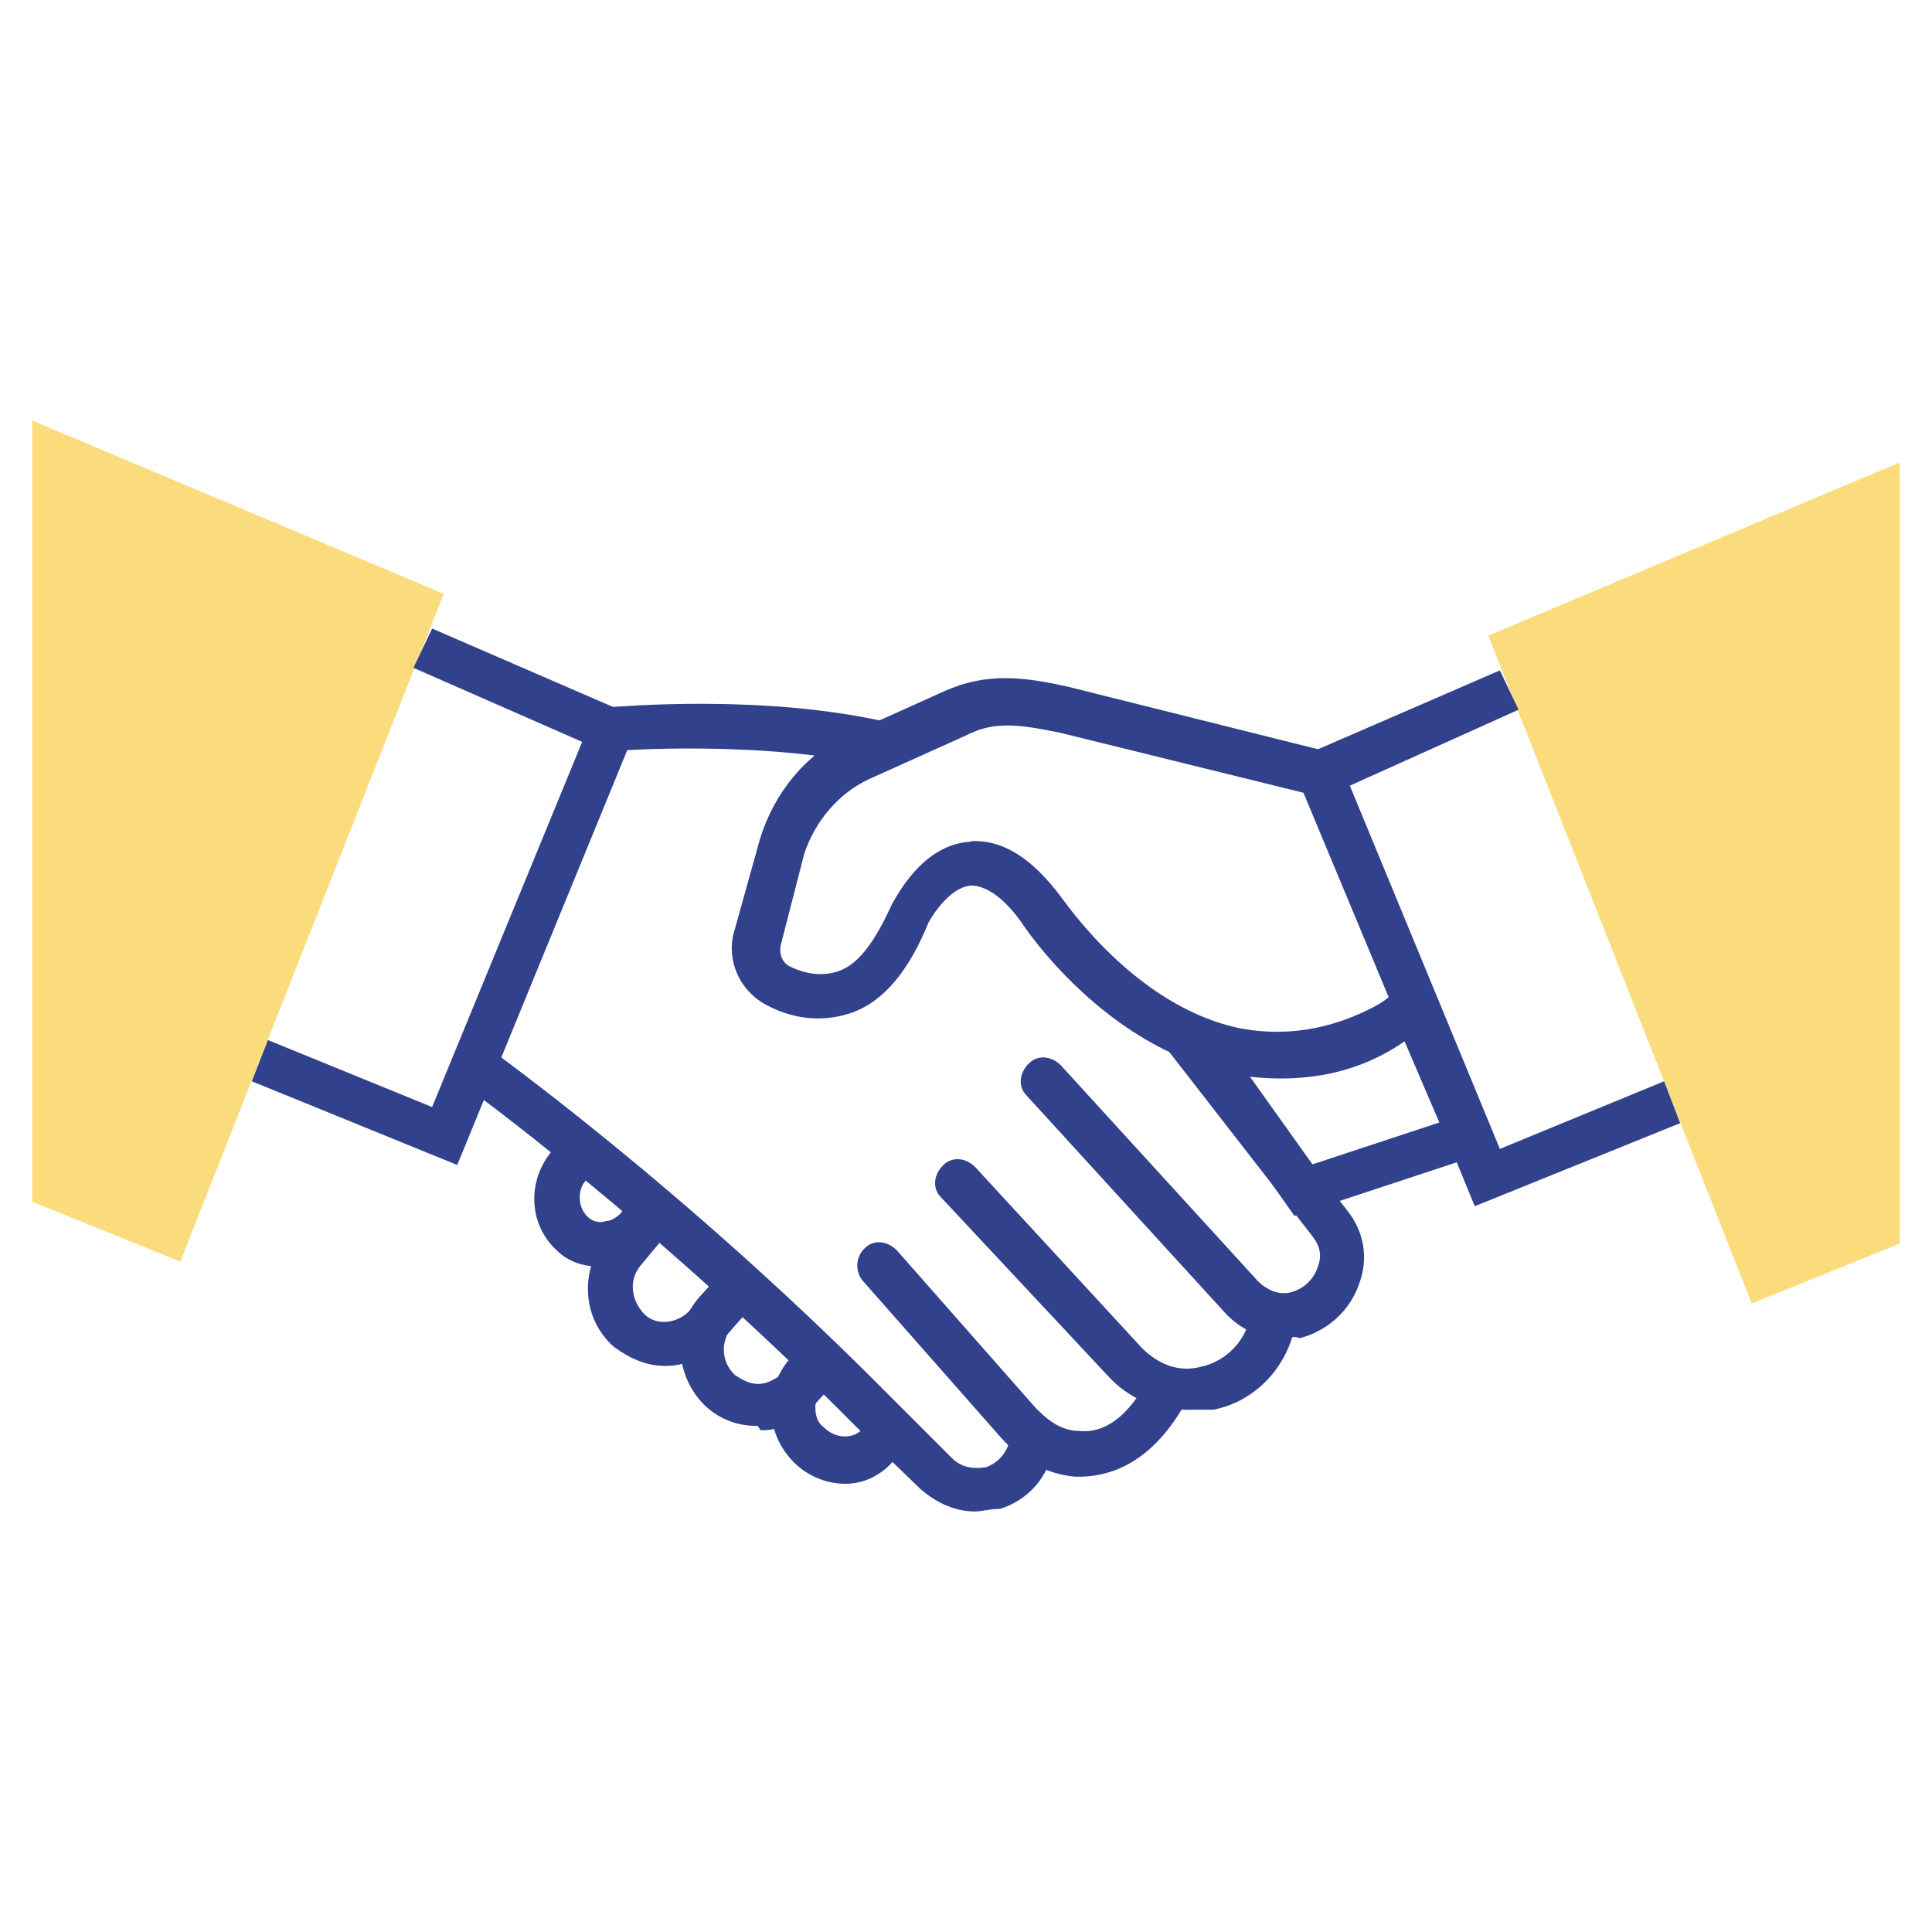
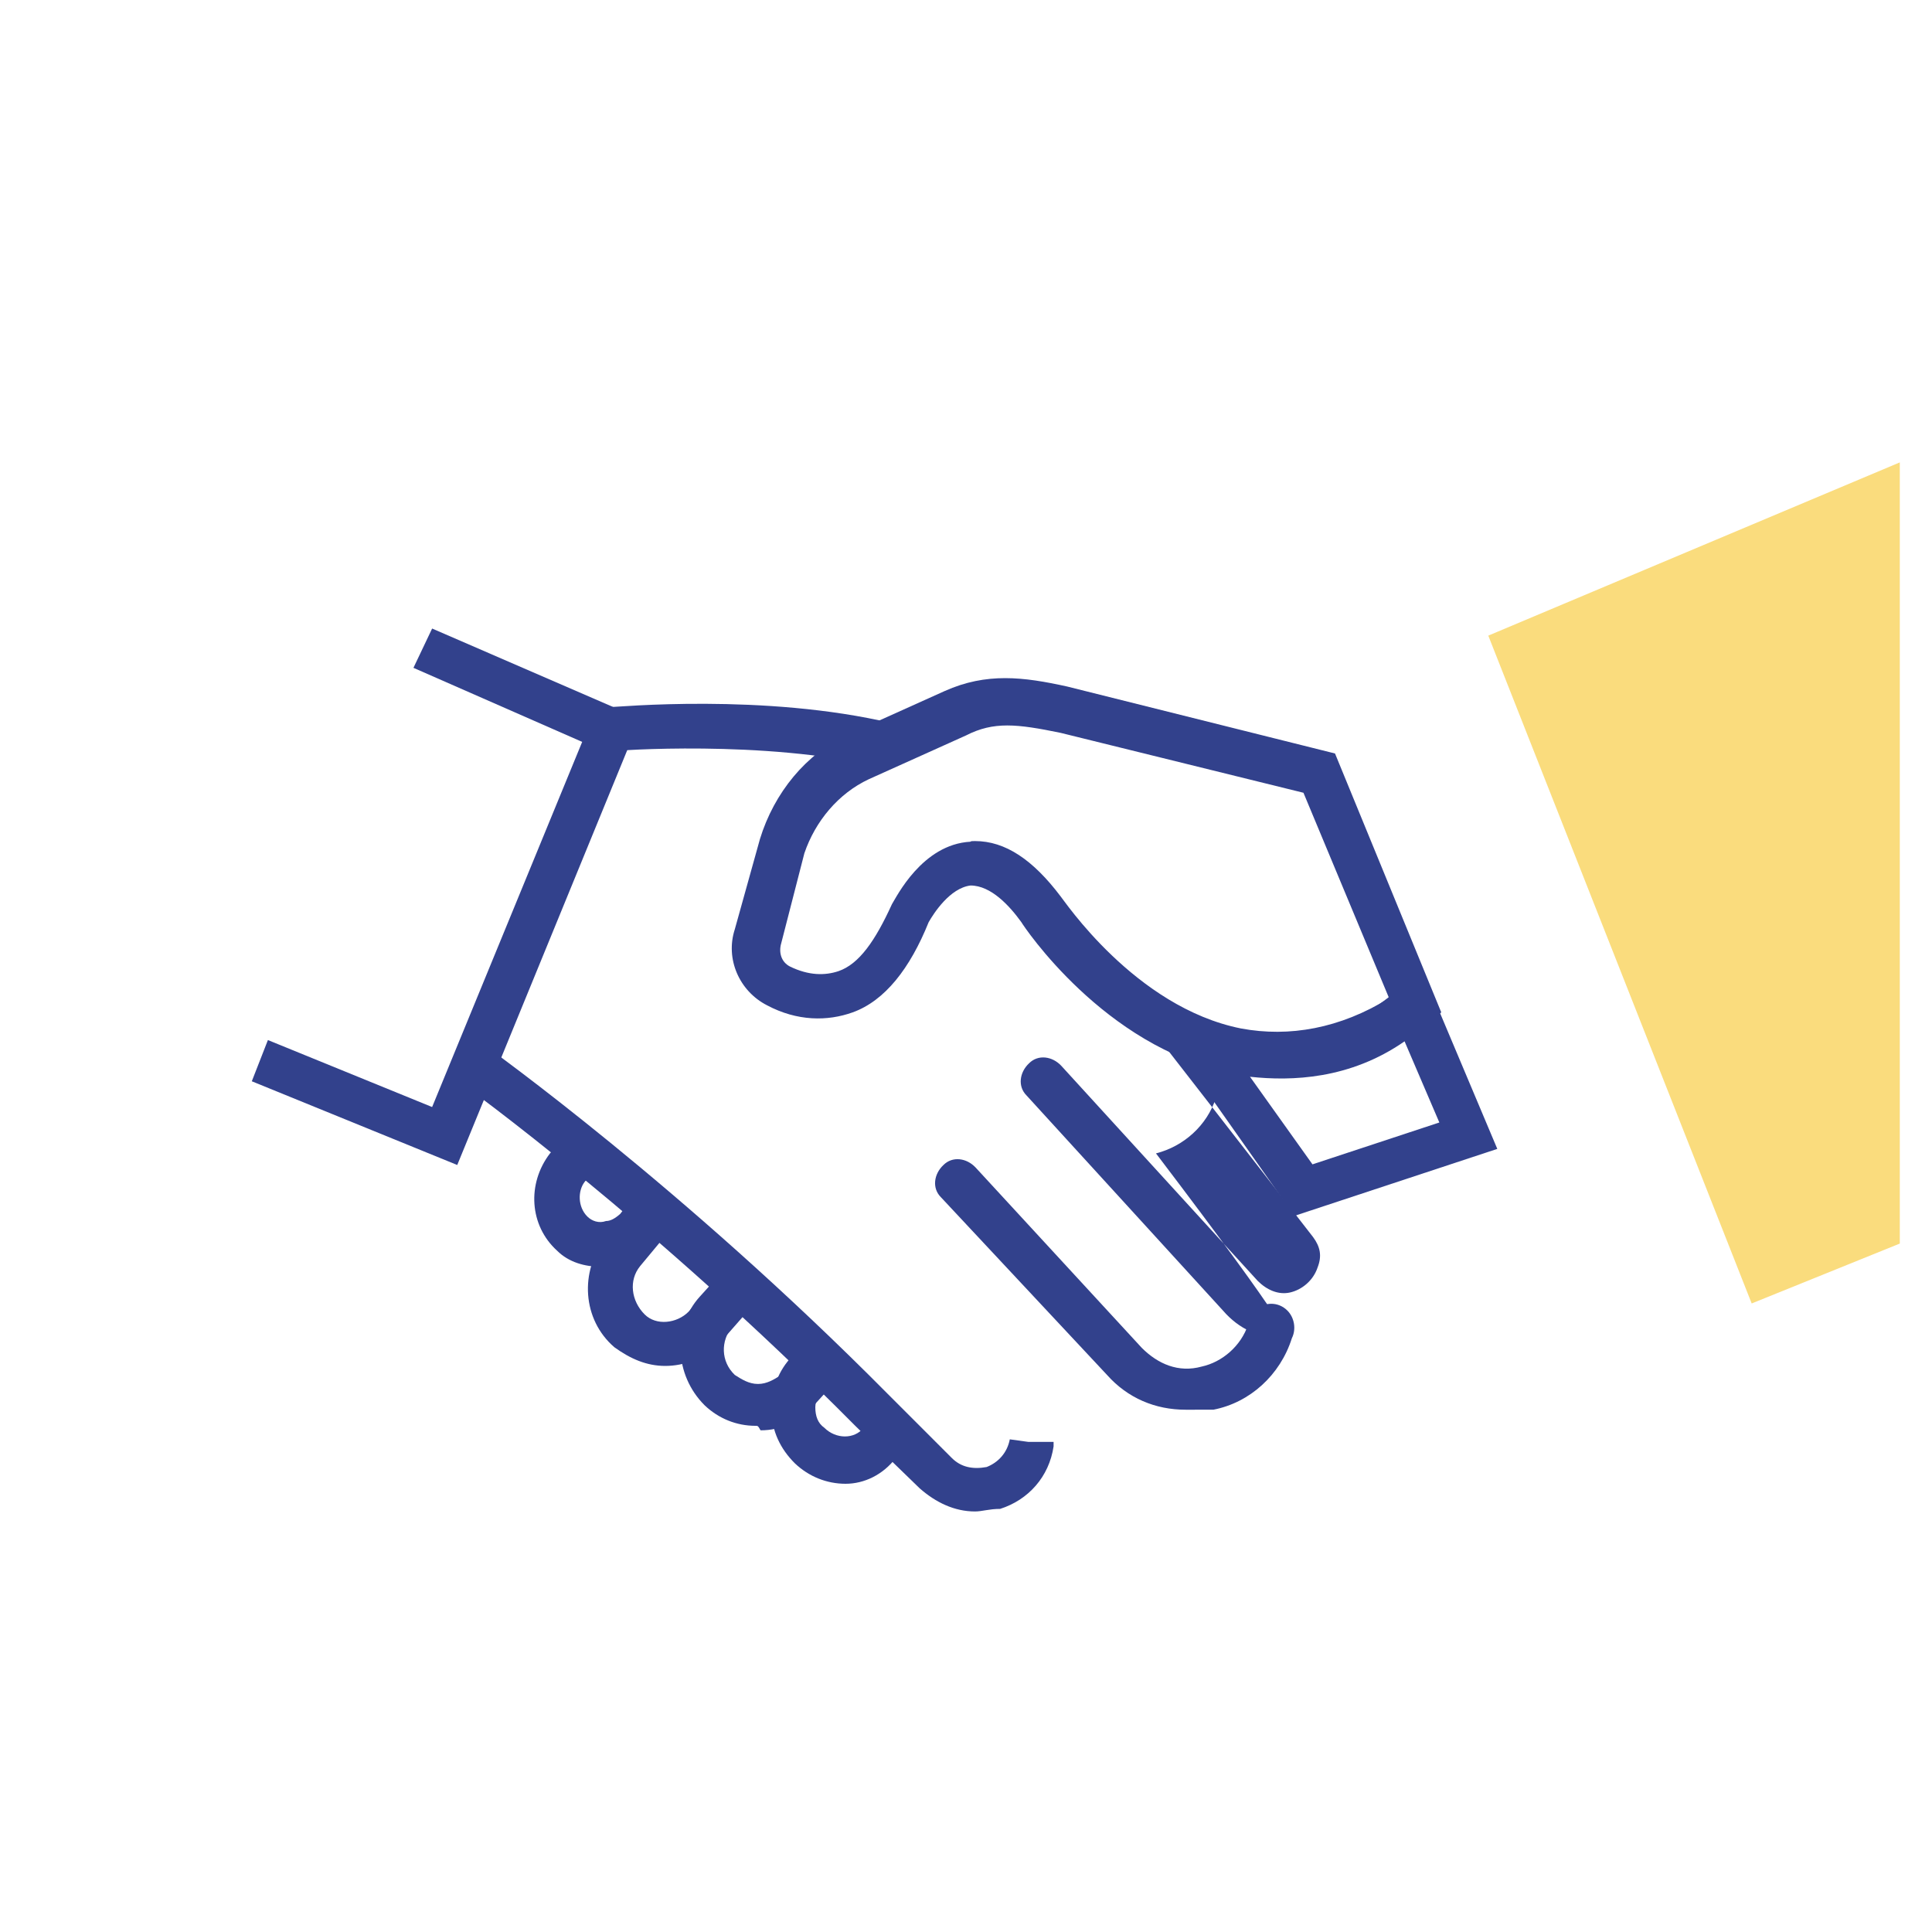
<svg xmlns="http://www.w3.org/2000/svg" version="1.1" id="Layer_1" x="0px" y="0px" viewBox="0 0 300 300" style="enable-background:new 0 0 300 300;" xml:space="preserve">
  <style type="text/css">
	.st0{fill:#32418C;}
	.st1{fill:#FADC7D;}
</style>
  <g>
    <path class="st0" d="M198.1,167.2c-2.5,0-4.7-0.4-7.2-0.7c-19.4-3.9-31.9-22.6-32.3-23.3c-1.8-2.5-4.7-5.7-7.9-5.7   c-3.2,0.4-5.7,4.3-6.5,5.7c-2.9,7.2-6.8,12.2-11.8,14c-3.9,1.4-8.6,1.4-13.3-1.1c-4.3-2.2-6.5-7.2-5-11.8l3.9-14   c2.2-7.2,7.2-13.3,13.6-16.2l15.1-6.8c6.5-2.9,12.2-2.2,19-0.7l41.6,10.4l16.5,40.2l-2.2,1.8C213.9,164.4,206,167.2,198.1,167.2    M151.4,130.6c4.7,0,9,2.9,13.3,8.6c0.4,0.4,11.5,17.2,28,20.5c7.5,1.4,15.4,0,23-4.7l-13.3-31.9l-37.7-9.3   c-6.8-1.4-10.4-1.8-14.7,0.4l-15.1,6.8c-4.7,2.2-8.3,6.5-10,11.5l-3.6,14c-0.4,1.4,0,2.9,1.4,3.6c2.9,1.4,5.4,1.4,7.5,0.7   c3.2-1.1,5.7-4.7,8.3-10.4c0.7-1.1,4.7-9.3,12.2-9.7C150.7,130.6,151.1,130.6,151.4,130.6" />
    <path class="st0" d="M201,188.8l-24.8-35.2l11.1,4.7c0.7,0.4,17.2,6.8,29.8-4.7l3.6-3.2l11.8,28L201,188.8z M194.1,167.2l9.7,13.6   l19.7-6.5l-5.4-12.6C209.6,167.6,200.6,167.9,194.1,167.2" />
-     <polygon class="st1" points="5,65.3 5,186.6 28,195.9 68.9,92.2  " />
    <polygon class="st0" points="71,180.9 39.1,167.9 41.6,161.5 67.1,171.9 90.4,115.2 64.2,103.7 67.1,97.6 99.4,111.6  " />
    <polygon class="st1" points="295,71.8 295,193.1 272,202.4 231.1,98.7  " />
-     <polygon class="st0" points="229,187.3 200.6,118.1 232.9,104.1 235.8,110.2 209.6,122 232.9,178.4 258.4,167.9 260.9,174.4  " />
-     <path class="st0" d="M199.2,207.8c-3.6,0-6.8-1.4-9.3-4.3l-30.5-33.4c-1.4-1.4-1.1-3.6,0.4-5c1.4-1.4,3.6-1.1,5,0.4l30.5,33.4   c1.4,1.4,3.2,2.2,5,1.8s3.6-1.8,4.3-3.9c0.7-1.8,0.4-3.2-0.7-4.7l-22.3-28.7c-1.1-1.4-0.7-3.6,0.7-4.7c1.4-1.1,3.6-0.7,4.7,0.7   l22.3,28.7c2.5,3.2,3.2,7.2,1.8,11.1c-1.4,4.3-5,7.5-9.3,8.6C201,207.4,200.2,207.8,199.2,207.8" />
+     <path class="st0" d="M199.2,207.8c-3.6,0-6.8-1.4-9.3-4.3l-30.5-33.4c-1.4-1.4-1.1-3.6,0.4-5c1.4-1.4,3.6-1.1,5,0.4l30.5,33.4   c1.4,1.4,3.2,2.2,5,1.8s3.6-1.8,4.3-3.9c0.7-1.8,0.4-3.2-0.7-4.7l-22.3-28.7c-1.1-1.4-0.7-3.6,0.7-4.7c1.4-1.1,3.6-0.7,4.7,0.7   c2.5,3.2,3.2,7.2,1.8,11.1c-1.4,4.3-5,7.5-9.3,8.6C201,207.4,200.2,207.8,199.2,207.8" />
    <path class="st0" d="M184.1,218.9c-4.7,0-9-1.8-12.2-5.4l-25.8-27.6c-1.4-1.4-1.1-3.6,0.4-5c1.4-1.4,3.6-1.1,5,0.4l25.8,28   c2.5,2.5,5.7,3.9,9.3,2.9c3.2-0.7,6.1-3.2,7.2-6.5c0-1.1,0.7-1.8,1.1-2.2c1.4-1.4,3.6-1.4,5,0c1.1,1.1,1.4,2.9,0.7,4.3   c-1.8,5.7-6.5,10-12.2,11.1C186.3,218.9,185.2,218.9,184.1,218.9" />
-     <path class="st0" d="M167.6,229.3h-0.7c-4.3-0.4-8.3-2.5-11.5-6.1l-21.5-24.4c-1.1-1.4-1.1-3.6,0.4-5c1.4-1.4,3.6-1.1,5,0.4   l21.5,24.4c1.4,1.4,3.6,3.6,6.8,3.6c3.9,0.4,7.2-2.2,10-6.8c1.1-1.8,3.2-2.2,4.7-1.1c1.8,1.1,2.2,3.2,1.1,4.7   C178,227.9,171.5,229.3,167.6,229.3" />
    <path class="st0" d="M136.7,119.1c-18.3-4.3-41.3-2.5-41.3-2.5l-0.7-6.8c1.1,0,24-2.2,43.8,2.5L136.7,119.1z" />
    <path class="st0" d="M151.4,234.7c-3.2,0-6.1-1.4-8.6-3.6l-10-9.7c-31.6-31.9-60.7-52.8-61-53.1l3.9-5.7   c0.4,0.4,30.1,21.5,62.1,53.8l10,10c1.4,1.4,3.2,1.8,5.4,1.4c1.8-0.7,3.2-2.2,3.6-4.3l2.9,0.4h3.9v0.7c-0.7,4.7-3.9,8.3-8.3,9.7   C153.6,234.3,152.5,234.7,151.4,234.7" />
    <path class="st0" d="M93.3,196.7c-2.5,0-5-0.7-6.8-2.5c-4.3-3.9-4.7-10.4-1.1-15.1l2.9-3.2l5,4.7l-2.5,2.9   c-1.1,1.4-1.1,3.9,0.4,5.4c0.7,0.7,1.8,1.1,2.9,0.7c0.7,0,1.4-0.4,2.2-1.1l2.5-3.2l5.4,4.3l-2.5,2.9c-1.4,2.2-3.9,3.6-6.8,3.9   C94.4,196.7,94,196.7,93.3,196.7" />
    <path class="st0" d="M103.3,212.1c-2.9,0-5.4-1.1-7.9-2.9c-5-4.3-5.4-11.8-1.4-16.9l5.4-6.5l5.4,4.3l-5.4,6.5   c-1.8,2.2-1.4,5.4,0.7,7.5c1.8,1.8,5,1.4,6.8-0.4l5.7-6.5l5,4.7l-5.7,6.5C109.4,211,106.2,212.1,103.3,212.1" />
    <path class="st0" d="M117.3,221.4c-2.9,0-5.7-1.1-7.9-3.2c-4.7-4.7-5-12.2-0.7-16.9l3.9-4.3l5,4.7l-3.9,4.3   c-1.8,2.2-1.8,5.4,0.4,7.5c1.1,0.7,2.2,1.4,3.6,1.4s2.5-0.7,3.6-1.4l3.6-4.3l5.4,4.7l-3.9,4.3c-2.2,2.5-5,3.9-8.3,3.9   C117.7,221.4,117.7,221.4,117.3,221.4" />
    <path class="st0" d="M131.3,230.4c-2.9,0-5.7-1.1-7.9-3.2c-2.2-2.2-3.6-5-3.6-8.3s1.1-6.1,3.2-8.3l1.4-1.4l5,4.7l-1.4,1.4   c-0.7,0.7-1.4,2.2-1.4,3.2c0,1.4,0.4,2.5,1.4,3.2c1.8,1.8,4.7,1.8,6.1,0l2.2-2.2l5,4.7l-2.2,2.2C137.1,229,134.2,230.4,131.3,230.4   " />
  </g>
</svg>